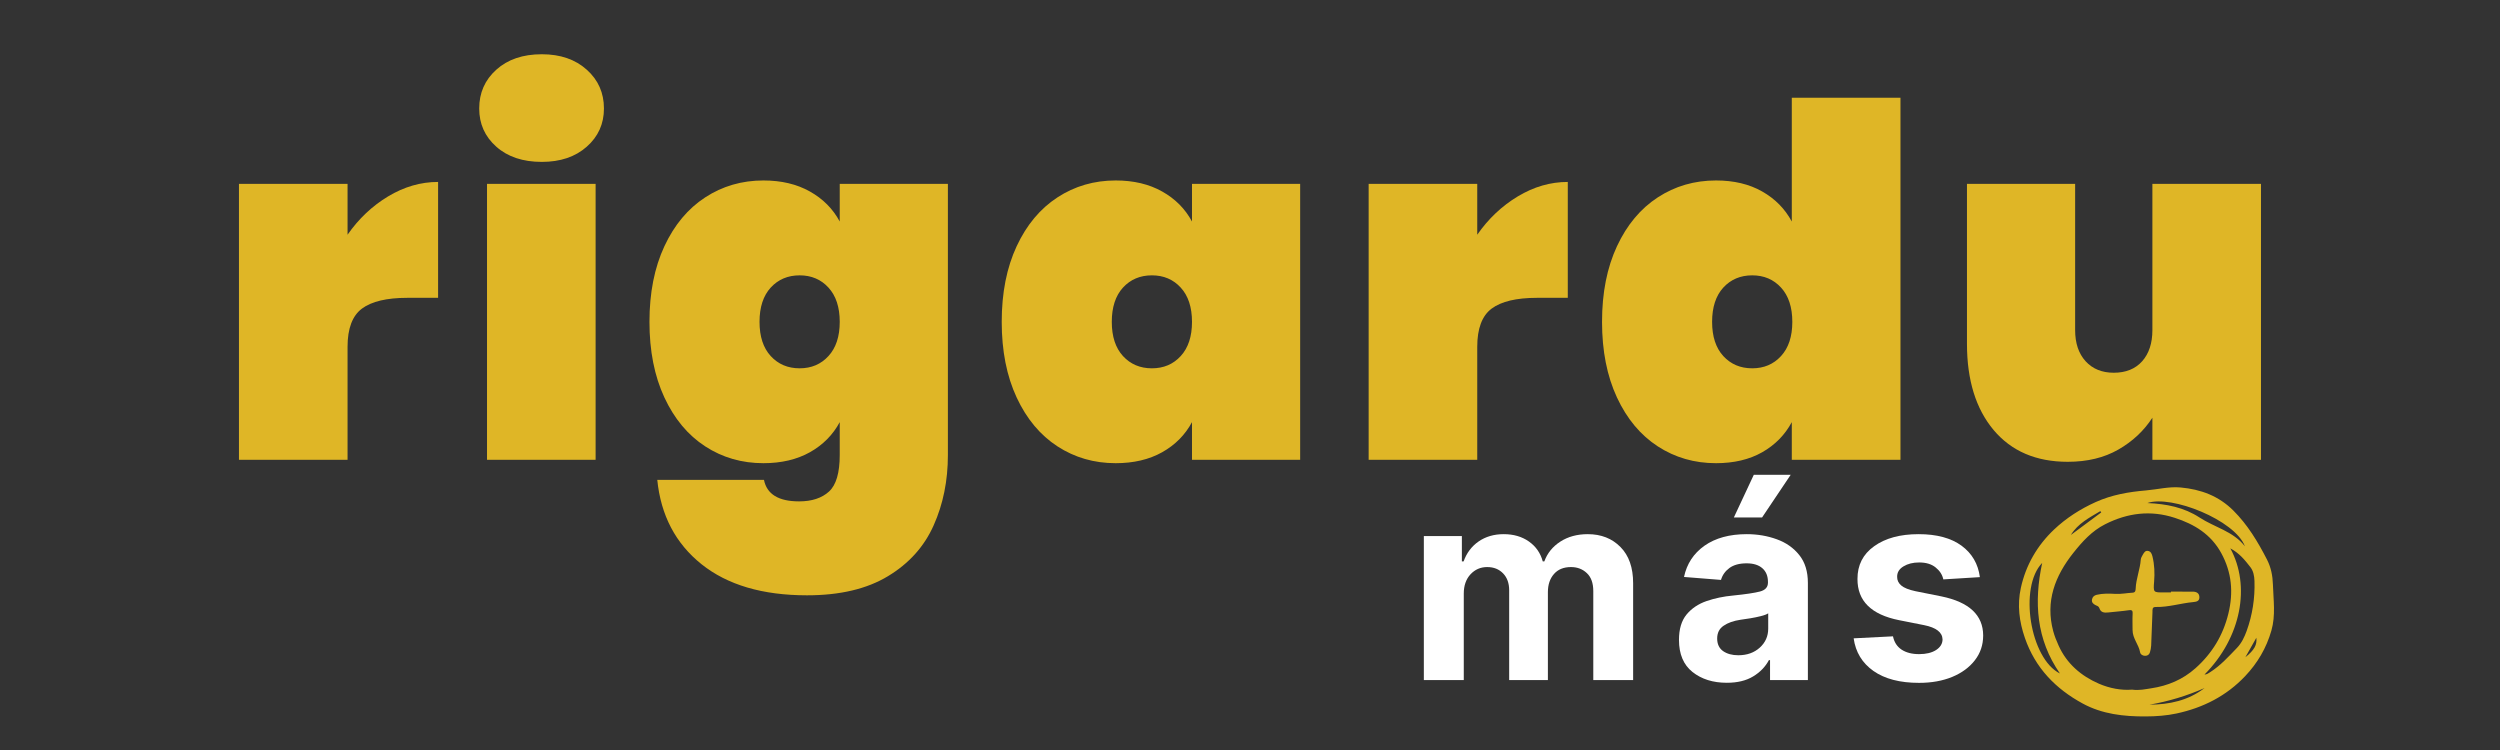
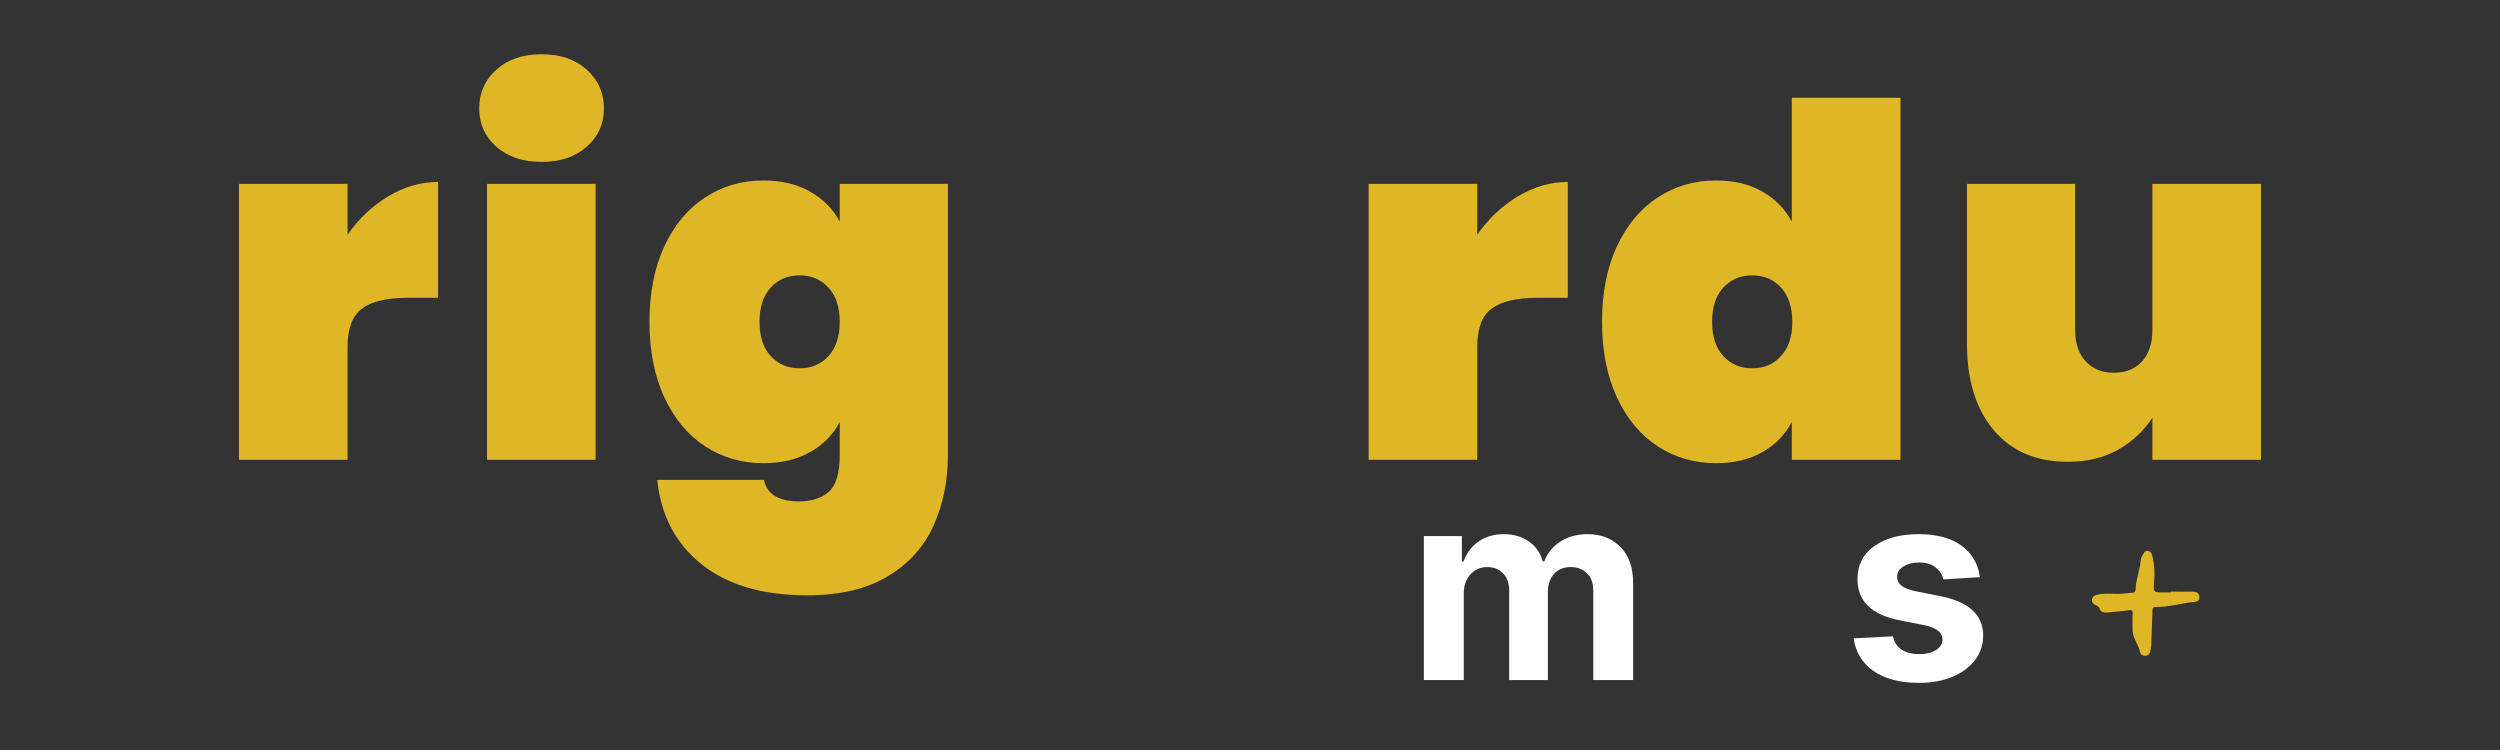
<svg xmlns="http://www.w3.org/2000/svg" width="600" zoomAndPan="magnify" viewBox="0 0 450 135" height="180" preserveAspectRatio="xMidYMid meet" version="1.0">
  <rect x="0" y="0" width="450" height="135" fill="#333333" stroke="none" />
  <defs>
    <g />
    <clipPath id="a55a4af7be">
-       <path d="M 363.082 87.547 L 409.984 87.547 L 409.984 129 L 363.082 129 Z M 363.082 87.547 " clip-rule="nonzero" />
-     </clipPath>
+       </clipPath>
    <clipPath id="3c96bd787c">
      <rect x="0" width="378" y="0" height="115" />
    </clipPath>
    <clipPath id="74d55da50d">
      <path d="M 252 76 L 363 76 L 363 134.008 L 252 134.008 Z M 252 76 " clip-rule="nonzero" />
    </clipPath>
    <clipPath id="eb099ccb6b">
      <rect x="0" width="111" y="0" height="59" />
    </clipPath>
  </defs>
  <g clip-path="url(#a55a4af7be)">
    <path fill="#dfb626" d="M 409.125 105.223 C 409.078 103.652 408.785 102.141 408.066 100.738 C 406.426 97.539 404.598 94.488 402.012 91.906 C 399.355 89.254 396.137 88.078 392.512 87.746 C 390.418 87.551 388.379 88.098 386.312 88.273 C 383.168 88.539 380.129 89.062 377.234 90.367 C 374.465 91.617 371.922 93.242 369.738 95.309 C 366.699 98.184 364.648 101.723 363.75 105.832 C 363.082 108.887 363.453 111.863 364.484 114.84 C 366.348 120.23 370.012 123.984 374.891 126.637 C 378.406 128.547 382.293 128.984 386.242 128.957 C 388.109 128.949 389.969 128.816 391.789 128.426 C 396.562 127.398 400.758 125.273 404.137 121.695 C 406.352 119.355 407.945 116.656 408.844 113.531 C 409.641 110.77 409.211 107.996 409.125 105.223 Z M 404.086 98.336 C 401.98 95.621 398.613 94.918 395.922 93.156 C 393.125 91.328 389.969 90.699 386.523 90.551 C 390.816 89.031 402.305 93.617 404.086 98.336 Z M 378.059 92.004 C 378.113 92.082 378.168 92.156 378.227 92.234 C 376.398 93.59 374.574 94.941 372.75 96.297 C 374.027 94.219 376.094 93.18 378.059 92.004 Z M 367.594 101.328 C 366.086 108.359 366.52 115.09 370.789 121.23 C 365.402 118.559 363.359 105.684 367.594 101.328 Z M 383.766 124.133 C 381.844 124.297 379.711 123.895 377.789 123.059 C 374.609 121.676 372.027 119.477 370.555 116.215 C 370.176 115.375 369.82 114.508 369.582 113.621 C 368.137 108.246 369.898 103.676 373.203 99.516 C 374.82 97.484 376.527 95.578 378.922 94.367 C 382.973 92.32 387.098 91.789 391.465 93.211 C 395.012 94.363 397.977 96.18 399.828 99.562 C 401.727 103.035 402.035 106.641 401.109 110.441 C 400.156 114.352 398.184 117.609 395.184 120.281 C 392.895 122.32 390.223 123.445 387.211 123.895 C 386.145 124.051 385.098 124.316 383.766 124.133 Z M 386.906 126.844 C 390.332 126.246 393.637 125.254 396.816 123.848 C 393.895 126.09 390.508 126.82 386.906 126.844 Z M 402.625 116.652 C 401.125 118.203 399.684 119.809 397.844 120.98 C 397.527 121.184 397.242 121.406 396.805 121.422 C 403.445 114.734 405.145 105.465 401.457 98.703 C 403.105 99.582 404.094 100.828 405.059 102.07 C 405.609 102.781 405.773 103.648 405.805 104.578 C 405.906 107.672 405.441 110.68 404.398 113.57 C 404 114.668 403.488 115.758 402.625 116.652 Z M 404.164 118.305 C 404.801 117.176 405.438 116.043 406.141 114.801 C 406.297 116.047 405.781 117.02 404.164 118.305 Z M 404.164 118.305 " fill-opacity="1" fill-rule="nonzero" />
  </g>
  <path fill="#dfb626" d="M 388.027 109.258 C 390.324 109.309 392.516 108.586 394.777 108.375 C 395.355 108.32 395.91 108.219 395.891 107.484 C 395.871 106.758 395.359 106.504 394.707 106.496 C 393.395 106.484 392.086 106.492 390.773 106.492 C 390.773 106.539 390.773 106.586 390.773 106.629 C 390.348 106.629 389.922 106.625 389.496 106.633 C 387.594 106.648 387.586 106.648 387.742 104.68 C 387.863 103.164 387.809 101.668 387.449 100.188 C 387.336 99.727 387.168 99.25 386.633 99.16 C 386.117 99.07 385.902 99.52 385.688 99.879 C 385.535 100.141 385.363 100.438 385.34 100.727 C 385.211 102.508 384.484 104.184 384.418 105.973 C 384.406 106.344 384.344 106.656 383.855 106.684 C 382.816 106.742 381.801 106.961 380.742 106.898 C 379.629 106.832 378.5 106.805 377.395 107.066 C 376.934 107.176 376.633 107.465 376.555 107.926 C 376.473 108.43 376.785 108.723 377.191 108.918 C 377.473 109.051 377.773 109.121 377.887 109.473 C 378.148 110.277 378.781 110.32 379.488 110.242 C 380.719 110.102 381.957 110.023 383.184 109.84 C 383.82 109.746 383.902 109.969 383.871 110.52 C 383.82 111.477 383.863 112.445 383.863 113.402 C 383.859 114.926 384.969 116 385.215 117.398 C 385.285 117.797 385.656 118.031 386.086 118.047 C 386.523 118.062 386.855 117.852 386.98 117.441 C 387.105 117.039 387.191 116.613 387.211 116.195 C 387.301 114.184 387.363 112.172 387.445 110.16 C 387.461 109.758 387.352 109.242 388.027 109.258 Z M 388.027 109.258 " fill-opacity="1" fill-rule="nonzero" />
  <g transform="matrix(1, 0, 0, 1, 38, -0)">
    <g clip-path="url(#3c96bd787c)">
      <g fill="#dfb626" fill-opacity="1">
        <g transform="translate(0.607, 82.765)">
          <g>
            <path d="M 23.953 -40.516 C 25.953 -43.391 28.391 -45.691 31.266 -47.422 C 34.141 -49.148 37.133 -50.016 40.25 -50.016 L 40.25 -29.156 L 34.703 -29.156 C 31.004 -29.156 28.285 -28.508 26.547 -27.219 C 24.816 -25.926 23.953 -23.633 23.953 -20.344 L 23.953 0 L 4.406 0 L 4.406 -49.672 L 23.953 -49.672 Z M 23.953 -40.516 " />
          </g>
        </g>
      </g>
      <g fill="#dfb626" fill-opacity="1">
        <g transform="translate(45.257, 82.765)">
          <g>
            <path d="M 14.266 -53.625 C 10.859 -53.625 8.129 -54.535 6.078 -56.359 C 4.023 -58.18 3 -60.473 3 -63.234 C 3 -66.047 4.023 -68.375 6.078 -70.219 C 8.129 -72.07 10.859 -73 14.266 -73 C 17.609 -73 20.305 -72.07 22.359 -70.219 C 24.422 -68.375 25.453 -66.047 25.453 -63.234 C 25.453 -60.473 24.422 -58.18 22.359 -56.359 C 20.305 -54.535 17.609 -53.625 14.266 -53.625 Z M 23.953 -49.672 L 23.953 0 L 4.406 0 L 4.406 -49.672 Z M 23.953 -49.672 " />
          </g>
        </g>
      </g>
      <g fill="#dfb626" fill-opacity="1">
        <g transform="translate(77.137, 82.765)">
          <g>
            <path d="M 22.281 -50.281 C 25.508 -50.281 28.297 -49.617 30.641 -48.297 C 32.992 -46.984 34.785 -45.18 36.016 -42.891 L 36.016 -49.672 L 55.484 -49.672 L 55.484 -0.875 C 55.484 3.758 54.629 7.984 52.922 11.797 C 51.223 15.617 48.477 18.672 44.688 20.953 C 40.906 23.242 36.051 24.391 30.125 24.391 C 22.133 24.391 15.805 22.523 11.141 18.797 C 6.473 15.066 3.816 10.004 3.172 3.609 L 22.375 3.609 C 22.895 6.191 25.004 7.484 28.703 7.484 C 30.992 7.484 32.785 6.895 34.078 5.719 C 35.367 4.551 36.016 2.352 36.016 -0.875 L 36.016 -6.781 C 34.785 -4.488 32.992 -2.68 30.641 -1.359 C 28.297 -0.047 25.508 0.609 22.281 0.609 C 18.406 0.609 14.91 -0.398 11.797 -2.422 C 8.691 -4.441 6.242 -7.375 4.453 -11.219 C 2.66 -15.07 1.766 -19.609 1.766 -24.828 C 1.766 -30.055 2.66 -34.594 4.453 -38.438 C 6.242 -42.281 8.691 -45.211 11.797 -47.234 C 14.91 -49.266 18.406 -50.281 22.281 -50.281 Z M 36.016 -24.828 C 36.016 -27.473 35.336 -29.531 33.984 -31 C 32.641 -32.469 30.91 -33.203 28.797 -33.203 C 26.68 -33.203 24.945 -32.469 23.594 -31 C 22.25 -29.531 21.578 -27.473 21.578 -24.828 C 21.578 -22.191 22.25 -20.141 23.594 -18.672 C 24.945 -17.203 26.68 -16.469 28.797 -16.469 C 30.91 -16.469 32.641 -17.203 33.984 -18.672 C 35.336 -20.141 36.016 -22.191 36.016 -24.828 Z M 36.016 -24.828 " />
          </g>
        </g>
      </g>
      <g fill="#dfb626" fill-opacity="1">
        <g transform="translate(140.544, 82.765)">
          <g>
-             <path d="M 1.766 -24.828 C 1.766 -30.055 2.66 -34.594 4.453 -38.438 C 6.242 -42.281 8.691 -45.211 11.797 -47.234 C 14.91 -49.266 18.406 -50.281 22.281 -50.281 C 25.508 -50.281 28.297 -49.617 30.641 -48.297 C 32.992 -46.984 34.785 -45.18 36.016 -42.891 L 36.016 -49.672 L 55.484 -49.672 L 55.484 0 L 36.016 0 L 36.016 -6.781 C 34.785 -4.488 32.992 -2.68 30.641 -1.359 C 28.297 -0.047 25.508 0.609 22.281 0.609 C 18.406 0.609 14.91 -0.398 11.797 -2.422 C 8.691 -4.441 6.242 -7.375 4.453 -11.219 C 2.66 -15.07 1.766 -19.609 1.766 -24.828 Z M 36.016 -24.828 C 36.016 -27.473 35.336 -29.531 33.984 -31 C 32.641 -32.469 30.91 -33.203 28.797 -33.203 C 26.68 -33.203 24.945 -32.469 23.594 -31 C 22.25 -29.531 21.578 -27.473 21.578 -24.828 C 21.578 -22.191 22.25 -20.141 23.594 -18.672 C 24.945 -17.203 26.68 -16.469 28.797 -16.469 C 30.91 -16.469 32.641 -17.203 33.984 -18.672 C 35.336 -20.141 36.016 -22.191 36.016 -24.828 Z M 36.016 -24.828 " />
-           </g>
+             </g>
        </g>
      </g>
      <g fill="#dfb626" fill-opacity="1">
        <g transform="translate(203.951, 82.765)">
          <g>
            <path d="M 23.953 -40.516 C 25.953 -43.391 28.391 -45.691 31.266 -47.422 C 34.141 -49.148 37.133 -50.016 40.25 -50.016 L 40.25 -29.156 L 34.703 -29.156 C 31.004 -29.156 28.285 -28.508 26.547 -27.219 C 24.816 -25.926 23.953 -23.633 23.953 -20.344 L 23.953 0 L 4.406 0 L 4.406 -49.672 L 23.953 -49.672 Z M 23.953 -40.516 " />
          </g>
        </g>
      </g>
      <g fill="#dfb626" fill-opacity="1">
        <g transform="translate(248.601, 82.765)">
          <g>
            <path d="M 1.766 -24.828 C 1.766 -30.055 2.66 -34.594 4.453 -38.438 C 6.242 -42.281 8.691 -45.211 11.797 -47.234 C 14.91 -49.266 18.406 -50.281 22.281 -50.281 C 25.508 -50.281 28.281 -49.617 30.594 -48.297 C 32.914 -46.984 34.691 -45.18 35.922 -42.891 L 35.922 -65.172 L 55.484 -65.172 L 55.484 0 L 35.922 0 L 35.922 -6.781 C 34.691 -4.488 32.914 -2.68 30.594 -1.359 C 28.281 -0.047 25.508 0.609 22.281 0.609 C 18.406 0.609 14.91 -0.398 11.797 -2.422 C 8.691 -4.441 6.242 -7.375 4.453 -11.219 C 2.66 -15.07 1.766 -19.609 1.766 -24.828 Z M 36.016 -24.828 C 36.016 -27.473 35.336 -29.531 33.984 -31 C 32.641 -32.469 30.91 -33.203 28.797 -33.203 C 26.68 -33.203 24.945 -32.469 23.594 -31 C 22.25 -29.531 21.578 -27.473 21.578 -24.828 C 21.578 -22.191 22.25 -20.141 23.594 -18.672 C 24.945 -17.203 26.68 -16.469 28.797 -16.469 C 30.91 -16.469 32.641 -17.203 33.984 -18.672 C 35.336 -20.141 36.016 -22.191 36.016 -24.828 Z M 36.016 -24.828 " />
          </g>
        </g>
      </g>
      <g fill="#dfb626" fill-opacity="1">
        <g transform="translate(312.008, 82.765)">
          <g>
            <path d="M 56.969 -49.672 L 56.969 0 L 37.422 0 L 37.422 -7.578 C 35.898 -5.223 33.859 -3.312 31.297 -1.844 C 28.742 -0.375 25.707 0.359 22.188 0.359 C 16.5 0.359 12.051 -1.547 8.844 -5.359 C 5.645 -9.18 4.047 -14.352 4.047 -20.875 L 4.047 -49.672 L 23.516 -49.672 L 23.516 -23.344 C 23.516 -20.988 24.145 -19.117 25.406 -17.734 C 26.664 -16.359 28.352 -15.672 30.469 -15.672 C 32.645 -15.672 34.348 -16.359 35.578 -17.734 C 36.805 -19.117 37.422 -20.988 37.422 -23.344 L 37.422 -49.672 Z M 56.969 -49.672 " />
          </g>
        </g>
      </g>
    </g>
  </g>
  <g clip-path="url(#74d55da50d)">
    <g transform="matrix(1, 0, 0, 1, 252, 76)">
      <g clip-path="url(#eb099ccb6b)">
        <g fill="#ffffff" fill-opacity="1">
          <g transform="translate(1.417, 46.415)">
            <g>
              <path d="M 2.875 0 L 2.875 -25.922 L 9.719 -25.922 L 9.719 -21.359 L 10.031 -21.359 C 10.57 -22.879 11.473 -24.078 12.734 -24.953 C 14.004 -25.828 15.508 -26.266 17.25 -26.266 C 19.031 -26.266 20.547 -25.82 21.797 -24.938 C 23.047 -24.051 23.875 -22.859 24.281 -21.359 L 24.562 -21.359 C 25.094 -22.836 26.051 -24.023 27.438 -24.922 C 28.82 -25.816 30.469 -26.266 32.375 -26.266 C 34.789 -26.266 36.754 -25.492 38.266 -23.953 C 39.785 -22.422 40.547 -20.25 40.547 -17.438 L 40.547 0 L 33.375 0 L 33.375 -16.016 C 33.375 -17.453 32.988 -18.531 32.219 -19.25 C 31.457 -19.977 30.504 -20.344 29.359 -20.344 C 28.047 -20.344 27.023 -19.926 26.297 -19.094 C 25.566 -18.258 25.203 -17.172 25.203 -15.828 L 25.203 0 L 18.234 0 L 18.234 -16.172 C 18.234 -17.441 17.867 -18.453 17.141 -19.203 C 16.41 -19.961 15.457 -20.344 14.281 -20.344 C 13.082 -20.344 12.078 -19.906 11.266 -19.031 C 10.461 -18.156 10.062 -17 10.062 -15.562 L 10.062 0 Z M 2.875 0 " />
            </g>
          </g>
        </g>
        <g fill="#ffffff" fill-opacity="1">
          <g transform="translate(48.56, 46.415)">
            <g>
-               <path d="M 10.266 0.484 C 7.785 0.484 5.727 -0.16 4.094 -1.453 C 2.469 -2.742 1.656 -4.672 1.656 -7.234 C 1.656 -9.172 2.109 -10.691 3.016 -11.797 C 3.93 -12.898 5.129 -13.707 6.609 -14.219 C 8.086 -14.727 9.68 -15.062 11.391 -15.219 C 13.641 -15.445 15.25 -15.688 16.219 -15.938 C 17.188 -16.188 17.672 -16.723 17.672 -17.547 L 17.672 -17.656 C 17.672 -18.727 17.332 -19.555 16.656 -20.141 C 15.988 -20.723 15.047 -21.016 13.828 -21.016 C 12.535 -21.016 11.504 -20.734 10.734 -20.172 C 9.973 -19.609 9.469 -18.895 9.219 -18.031 L 2.562 -18.562 C 3.062 -20.926 4.289 -22.801 6.25 -24.188 C 8.219 -25.57 10.754 -26.266 13.859 -26.266 C 15.785 -26.266 17.586 -25.957 19.266 -25.344 C 20.941 -24.738 22.289 -23.789 23.312 -22.5 C 24.344 -21.219 24.859 -19.547 24.859 -17.484 L 24.859 0 L 18.047 0 L 18.047 -3.594 L 17.844 -3.594 C 17.207 -2.395 16.258 -1.414 15 -0.656 C 13.75 0.102 12.172 0.484 10.266 0.484 Z M 12.328 -4.469 C 13.898 -4.469 15.191 -4.926 16.203 -5.844 C 17.211 -6.758 17.719 -7.898 17.719 -9.266 L 17.719 -12.016 C 17.438 -11.828 17 -11.66 16.406 -11.516 C 15.82 -11.367 15.191 -11.238 14.516 -11.125 C 13.848 -11.02 13.254 -10.93 12.734 -10.859 C 11.473 -10.672 10.457 -10.312 9.688 -9.781 C 8.914 -9.258 8.531 -8.492 8.531 -7.484 C 8.531 -6.484 8.883 -5.727 9.594 -5.219 C 10.312 -4.719 11.223 -4.469 12.328 -4.469 Z M 11.531 -29.266 L 15.125 -36.953 L 21.766 -36.953 L 16.609 -29.266 Z M 11.531 -29.266 " />
-             </g>
+               </g>
          </g>
        </g>
        <g fill="#ffffff" fill-opacity="1">
          <g transform="translate(79.94, 46.415)">
            <g>
              <path d="M 24.438 -18.531 L 17.859 -18.125 C 17.68 -18.957 17.223 -19.672 16.484 -20.266 C 15.754 -20.867 14.766 -21.172 13.516 -21.172 C 12.398 -21.172 11.457 -20.938 10.688 -20.469 C 9.914 -20 9.535 -19.375 9.547 -18.594 C 9.535 -17.977 9.781 -17.457 10.281 -17.031 C 10.781 -16.602 11.633 -16.258 12.844 -16 L 17.531 -15.062 C 22.52 -14.031 25.02 -11.688 25.031 -8.031 C 25.031 -6.332 24.531 -4.844 23.531 -3.562 C 22.539 -2.281 21.176 -1.281 19.438 -0.562 C 17.707 0.145 15.723 0.5 13.484 0.5 C 10.055 0.5 7.32 -0.211 5.281 -1.641 C 3.25 -3.078 2.062 -5.035 1.719 -7.516 L 8.797 -7.875 C 9.016 -6.82 9.531 -6.023 10.344 -5.484 C 11.164 -4.941 12.219 -4.672 13.5 -4.672 C 14.758 -4.672 15.773 -4.914 16.547 -5.406 C 17.316 -5.906 17.707 -6.539 17.719 -7.312 C 17.688 -8.594 16.578 -9.453 14.391 -9.891 L 9.906 -10.781 C 4.883 -11.781 2.383 -14.254 2.406 -18.203 C 2.395 -20.691 3.395 -22.656 5.406 -24.094 C 7.414 -25.539 10.082 -26.266 13.406 -26.266 C 16.676 -26.266 19.254 -25.57 21.141 -24.188 C 23.023 -22.801 24.125 -20.914 24.438 -18.531 Z M 24.438 -18.531 " />
            </g>
          </g>
        </g>
      </g>
    </g>
  </g>
</svg>